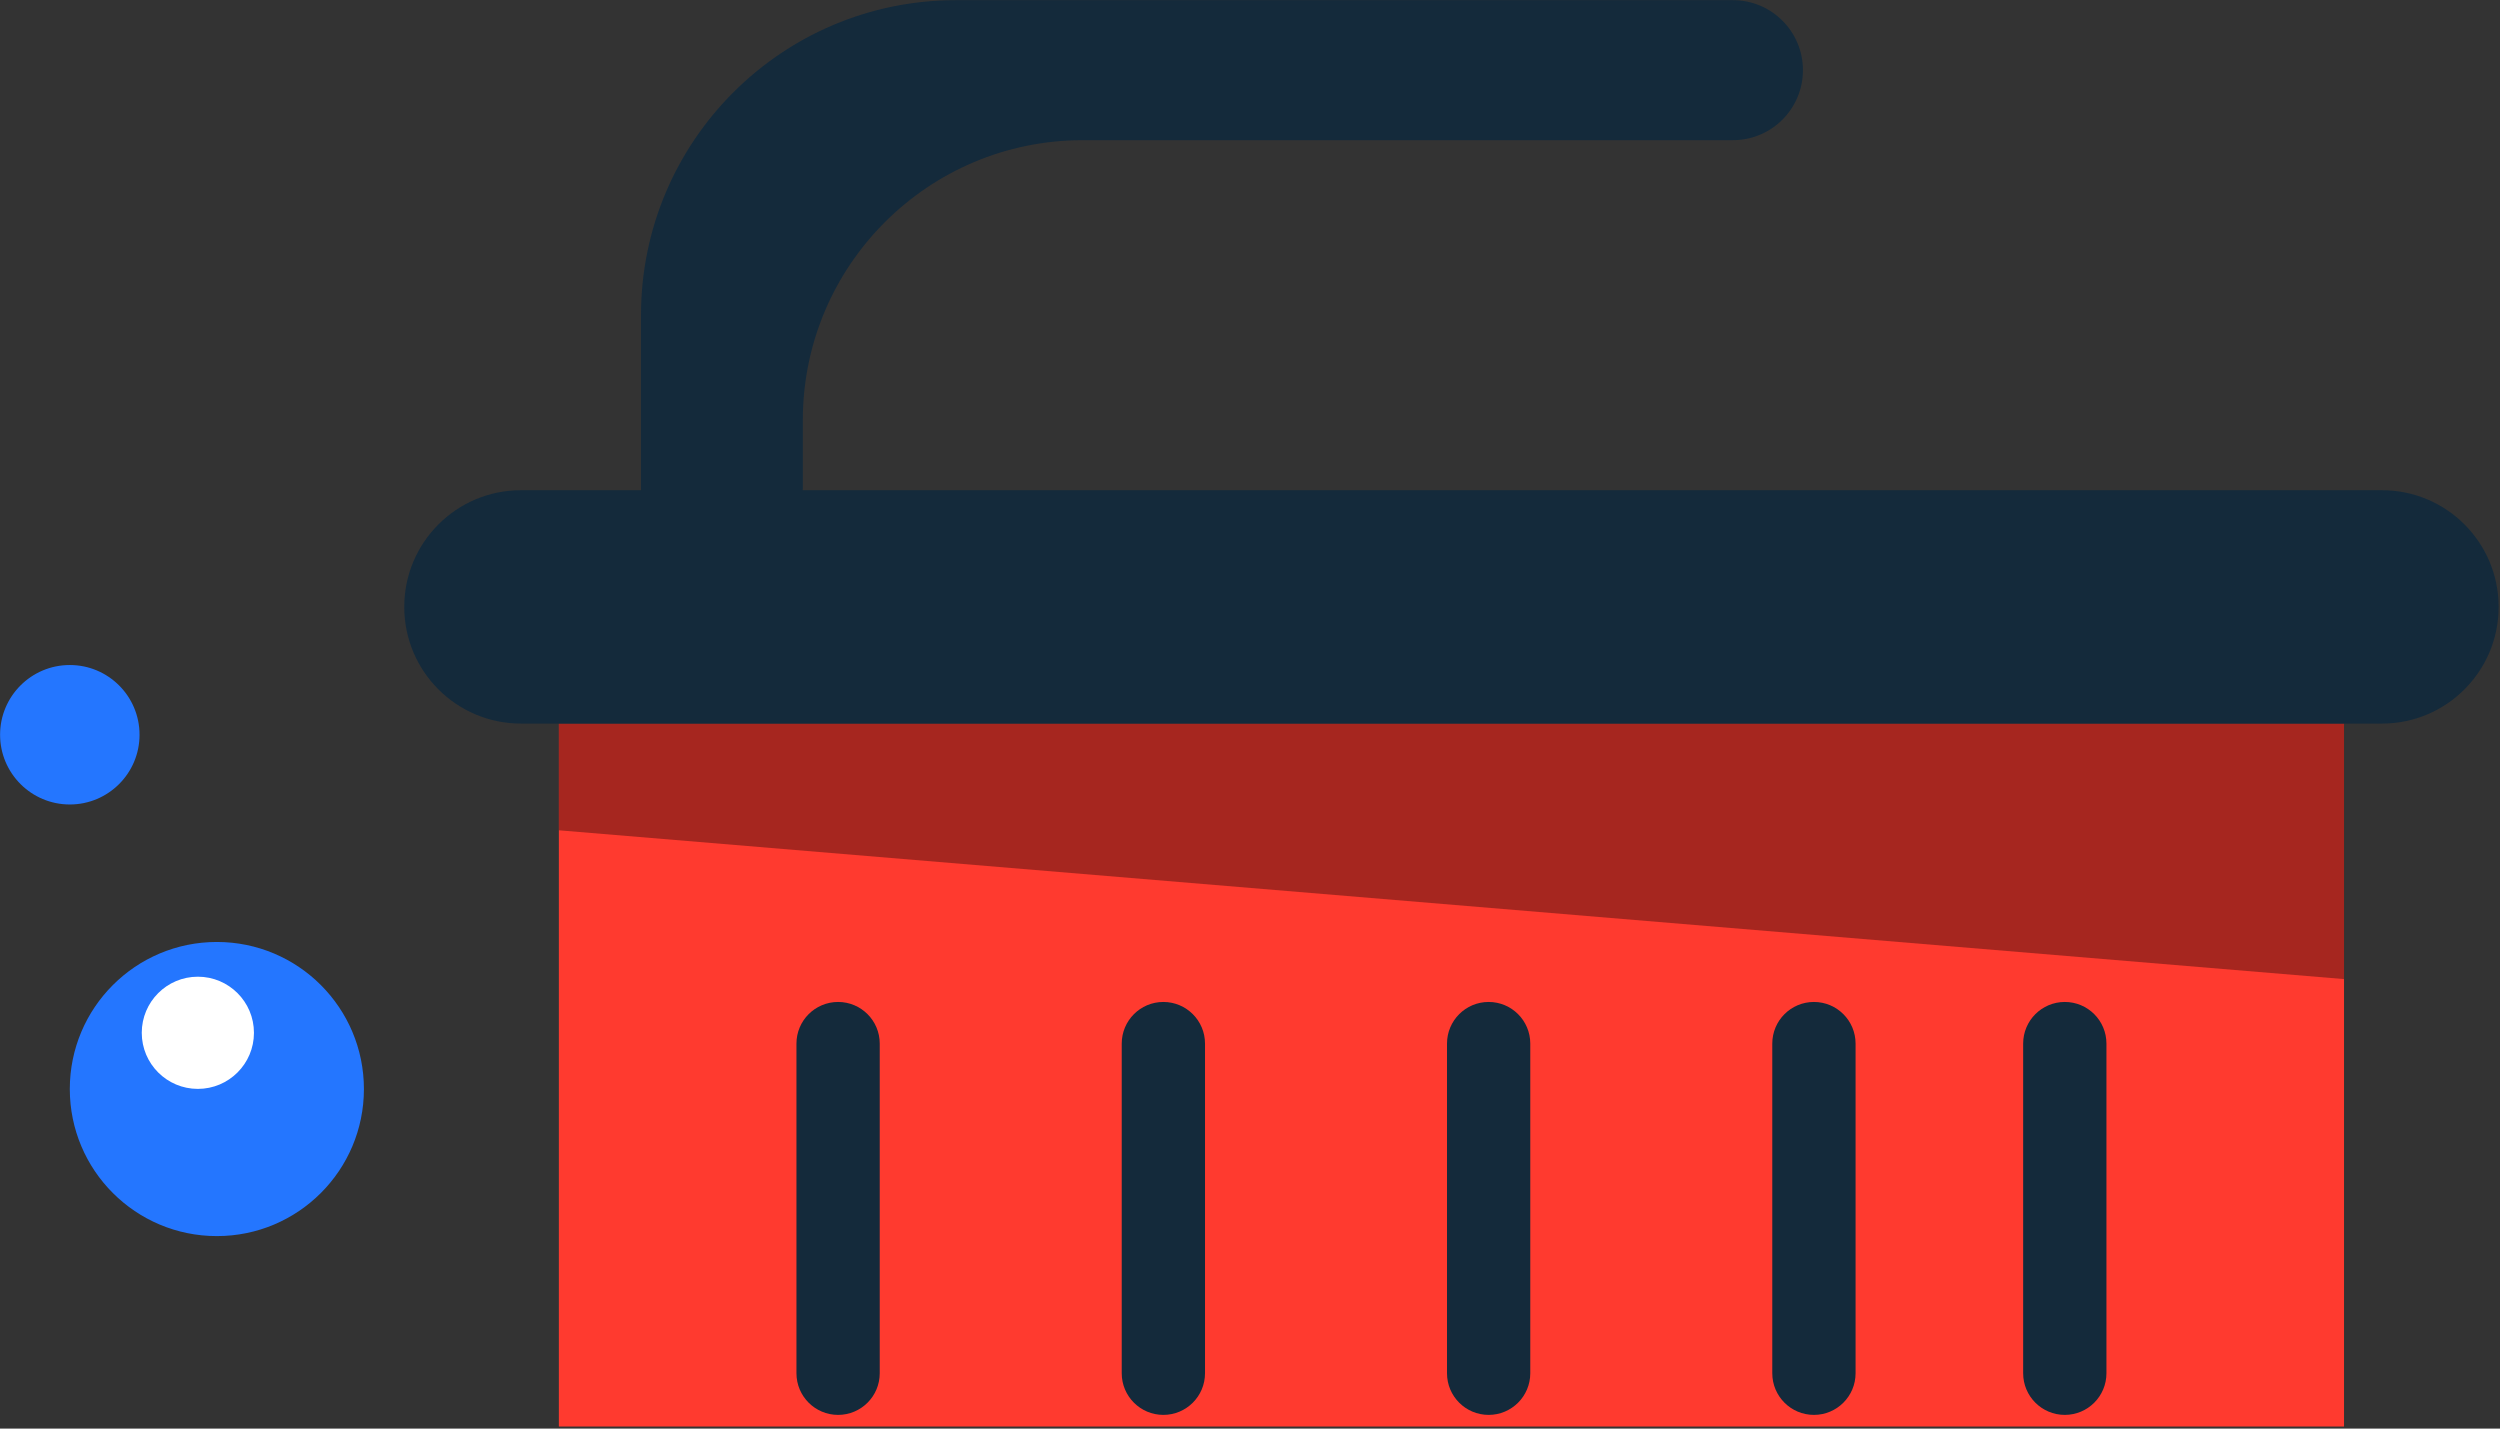
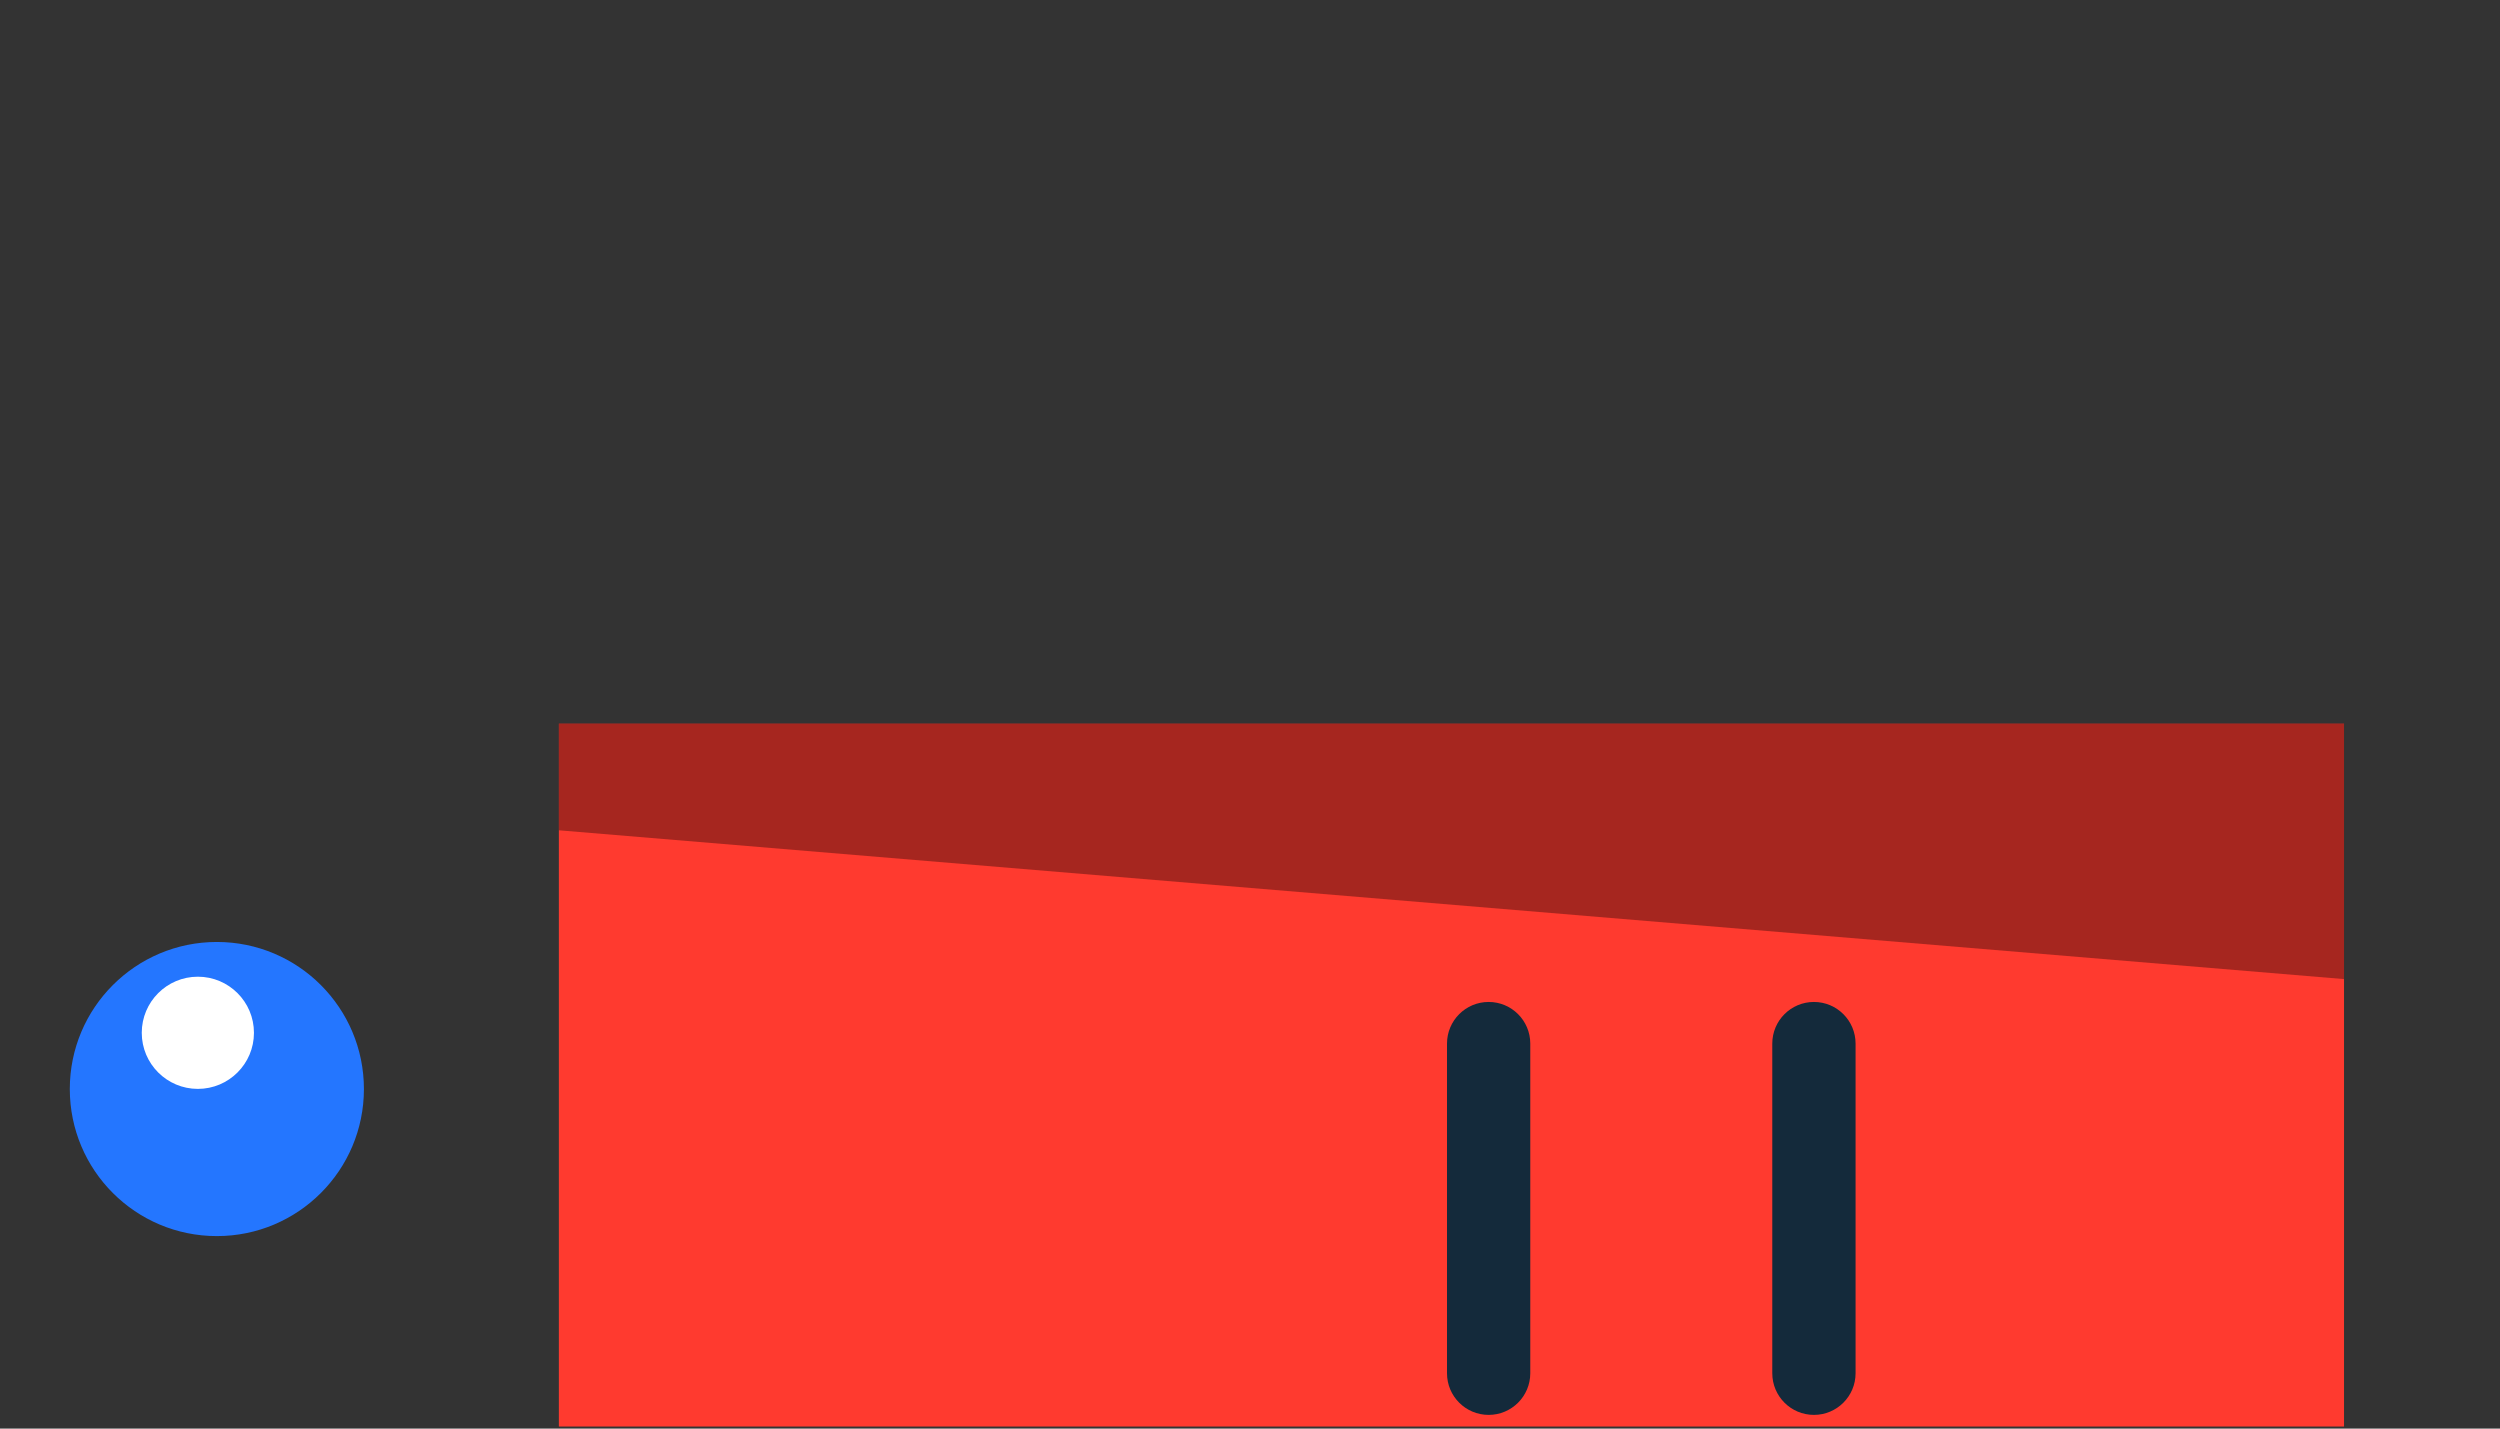
<svg xmlns="http://www.w3.org/2000/svg" preserveAspectRatio="xMidYMid" width="217" height="124" viewBox="0 0 217 124">
  <rect x="0" y="0" width="217" height="124" fill="#333333" stroke="none" />
  <defs>
    <style>

      .cls-3 {
        fill: #ff3a2f;
      }

      .cls-4 {
        fill: #000000;
        opacity: 0.35;
      }

      .cls-5 {
        fill: #142a3b;
      }

      .cls-11 {
        fill: #2476ff;
      }

      .cls-13 {
        fill: #ffffff;
      }
    </style>
  </defs>
  <g id="group-4svg">
    <path d="M203.462,123.823 C203.462,123.823 48.509,123.823 48.509,123.823 C48.509,123.823 48.509,62.806 48.509,62.806 C48.509,62.806 203.462,62.806 203.462,62.806 C203.462,62.806 203.462,123.823 203.462,123.823 Z" id="path-1" class="cls-3" fill-rule="evenodd" />
    <path d="M203.462,84.986 C203.462,84.986 48.509,72.070 48.509,72.070 C48.509,72.070 48.509,62.806 48.509,62.806 C48.509,62.806 203.462,62.806 203.462,62.806 C203.462,62.806 203.462,84.986 203.462,84.986 Z" id="path-2" class="cls-4" fill-rule="evenodd" />
-     <path d="M206.753,42.551 C206.753,42.551 69.673,42.551 69.673,42.551 C69.674,42.510 69.685,42.473 69.685,42.431 C69.685,42.431 69.685,36.473 69.685,36.473 C69.685,23.049 80.568,12.167 93.992,12.167 C93.992,12.167 150.418,12.167 150.418,12.167 C153.774,12.167 156.495,9.446 156.495,6.090 C156.495,2.735 153.774,0.014 150.418,0.014 C150.418,0.014 82.984,0.014 82.984,0.014 C67.882,0.014 55.639,12.256 55.639,27.358 C55.639,27.358 55.639,42.431 55.639,42.431 C55.639,42.473 55.651,42.510 55.651,42.551 C55.651,42.551 45.218,42.551 45.218,42.551 C39.624,42.551 35.090,47.085 35.090,52.678 C35.090,58.272 39.624,62.807 45.218,62.807 C45.218,62.807 206.753,62.807 206.753,62.807 C212.346,62.807 216.881,58.272 216.881,52.678 C216.881,47.085 212.346,42.551 206.753,42.551 Z" id="path-3" class="cls-5" fill-rule="evenodd" />
-     <path d="M179.225,122.813 C177.229,122.813 175.610,121.194 175.610,119.198 C175.610,119.198 175.610,90.585 175.610,90.585 C175.610,88.589 177.229,86.970 179.225,86.970 C181.221,86.970 182.839,88.589 182.839,90.585 C182.839,90.585 182.839,119.198 182.839,119.198 C182.839,121.194 181.221,122.813 179.225,122.813 Z" id="path-4" class="cls-5" fill-rule="evenodd" />
    <path d="M157.449,122.813 C155.453,122.813 153.834,121.194 153.834,119.198 C153.834,119.198 153.834,90.585 153.834,90.585 C153.834,88.589 155.453,86.970 157.449,86.970 C159.445,86.970 161.064,88.589 161.064,90.585 C161.064,90.585 161.064,119.198 161.064,119.198 C161.064,121.194 159.445,122.813 157.449,122.813 Z" id="path-5" class="cls-5" fill-rule="evenodd" />
-     <path d="M100.980,122.813 C98.984,122.813 97.366,121.194 97.366,119.198 C97.366,119.198 97.366,90.585 97.366,90.585 C97.366,88.589 98.984,86.970 100.980,86.970 C102.976,86.970 104.595,88.589 104.595,90.585 C104.595,90.585 104.595,119.198 104.595,119.198 C104.595,121.194 102.976,122.813 100.980,122.813 Z" id="path-6" class="cls-5" fill-rule="evenodd" />
    <path d="M129.214,122.813 C127.218,122.813 125.600,121.194 125.600,119.198 C125.600,119.198 125.600,90.585 125.600,90.585 C125.600,88.589 127.218,86.970 129.214,86.970 C131.210,86.970 132.828,88.589 132.828,90.585 C132.828,90.585 132.828,119.198 132.828,119.198 C132.828,121.194 131.210,122.813 129.214,122.813 Z" id="path-7" class="cls-5" fill-rule="evenodd" />
-     <path d="M72.747,122.813 C70.751,122.813 69.132,121.194 69.132,119.198 C69.132,119.198 69.132,90.585 69.132,90.585 C69.132,88.589 70.751,86.970 72.747,86.970 C74.743,86.970 76.361,88.589 76.361,90.585 C76.361,90.585 76.361,119.198 76.361,119.198 C76.361,121.194 74.743,122.813 72.747,122.813 Z" id="path-8" class="cls-5" fill-rule="evenodd" />
    <path d="M31.588,94.529 C31.588,101.579 25.874,107.293 18.823,107.293 C11.774,107.293 6.059,101.579 6.059,94.529 C6.059,87.478 11.774,81.763 18.823,81.763 C25.874,81.763 31.588,87.478 31.588,94.529 Z" id="path-9" class="cls-11" fill-rule="evenodd" />
-     <path d="M12.112,63.777 C12.112,67.119 9.402,69.829 6.059,69.829 C2.717,69.829 0.007,67.119 0.007,63.777 C0.007,60.435 2.717,57.724 6.059,57.724 C9.402,57.724 12.112,60.435 12.112,63.777 Z" id="path-10" class="cls-11" fill-rule="evenodd" />
    <path d="M22.043,89.647 C22.043,92.337 19.863,94.516 17.174,94.516 C14.485,94.516 12.305,92.337 12.305,89.647 C12.305,86.958 14.485,84.778 17.174,84.778 C19.863,84.778 22.043,86.958 22.043,89.647 Z" id="path-11" class="cls-13" fill-rule="evenodd" />
  </g>
</svg>